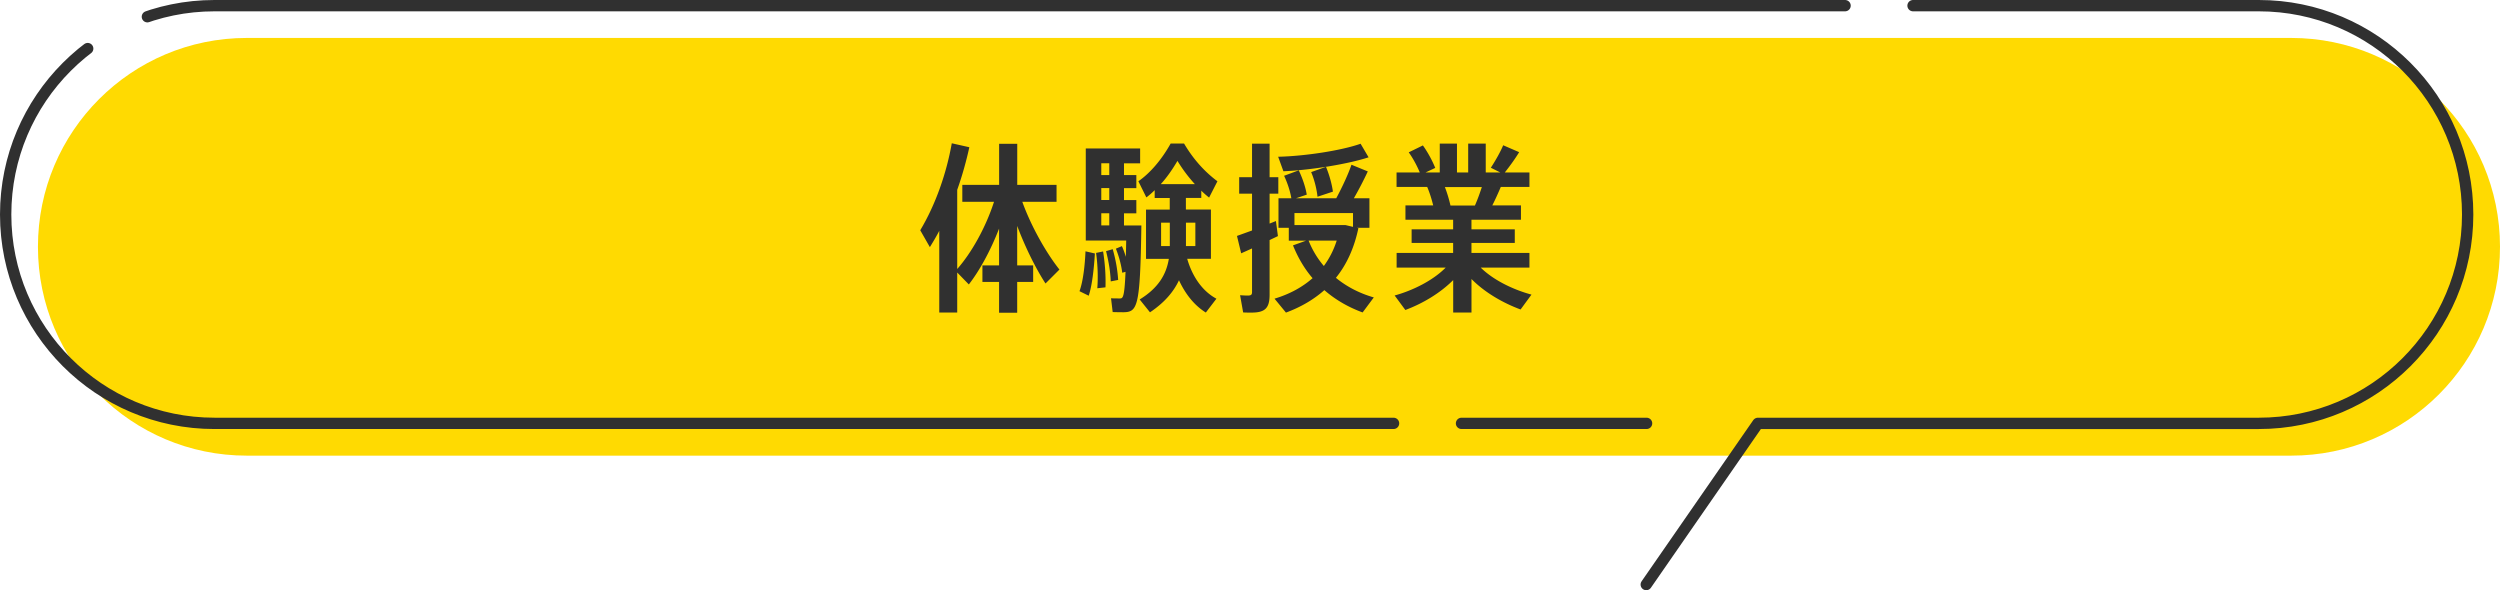
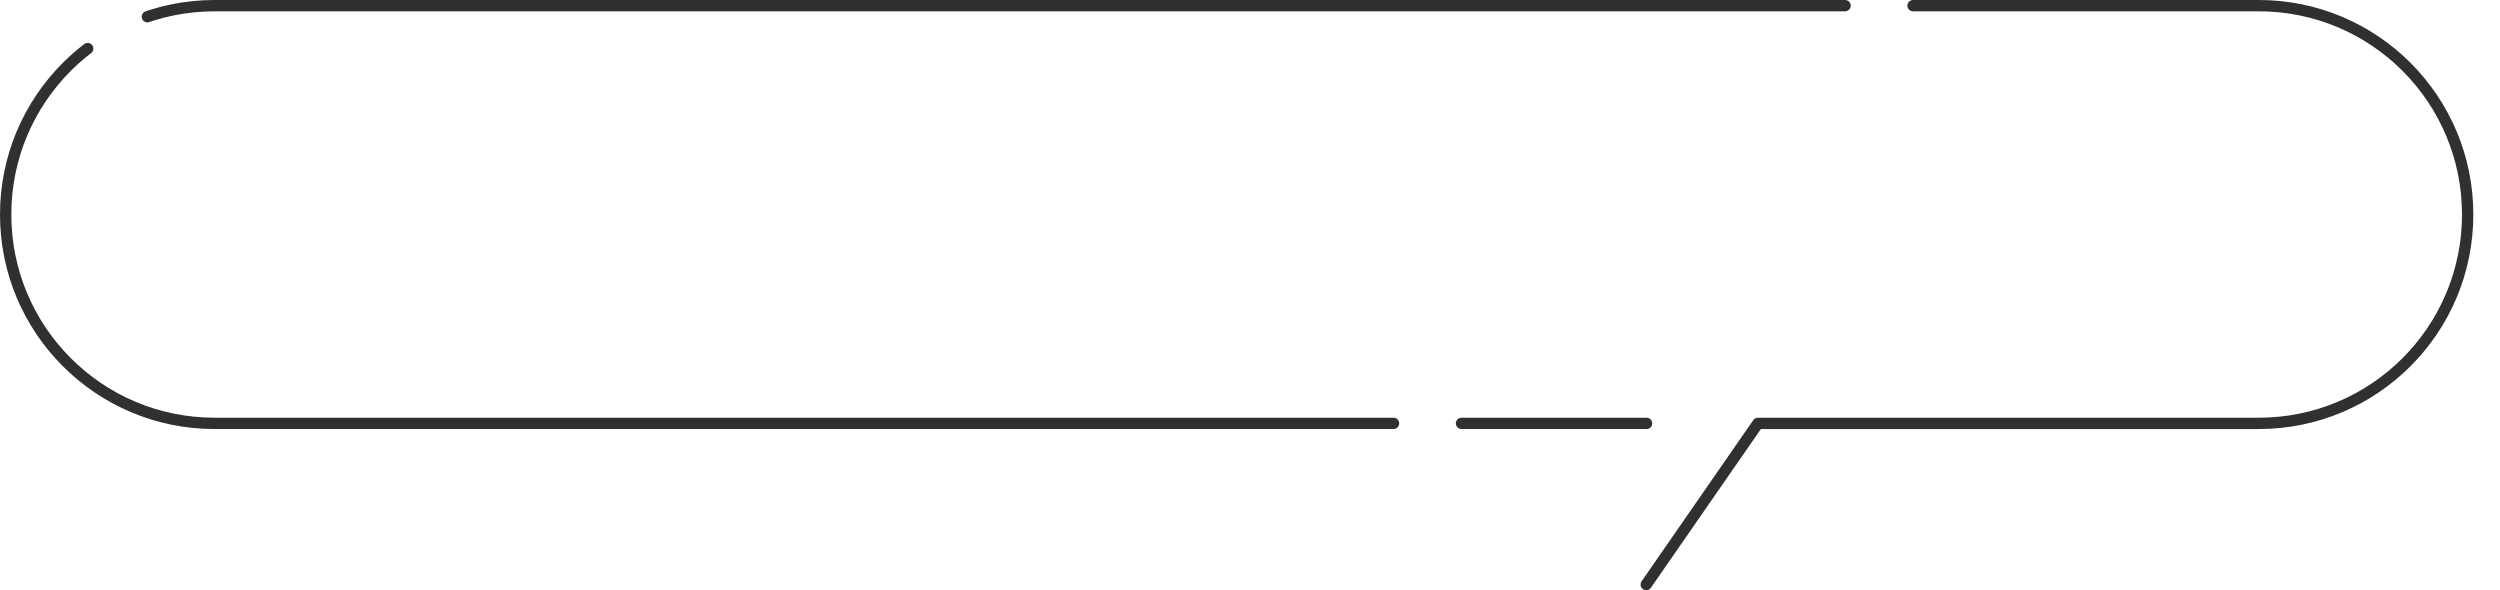
<svg xmlns="http://www.w3.org/2000/svg" id="_レイヤー_2" viewBox="0 0 441.46 104.22">
  <defs>
    <style>.cls-2{fill:#303030}</style>
  </defs>
  <g id="_4_8">
-     <path d="M316.13 80.46h88.45c20.37 0 36.88-16.51 36.88-36.88S424.95 6.7 404.58 6.7h-361C23.21 6.7 6.7 23.21 6.7 43.58s16.51 36.88 36.88 36.88h252.88" style="fill:#ffda01" />
    <path d="m290.7 103.22 19.72-28.46h88.45c20.37 0 36.88-16.51 36.88-36.88h0C435.75 17.51 419.24 1 398.87 1H37.88C17.51 1 1 17.51 1 37.88h0c0 20.37 16.51 36.88 36.88 36.88h252.88" style="fill:none;stroke:#303030;stroke-dasharray:0 0 300 12;stroke-linecap:round;stroke-linejoin:round;stroke-width:2px" />
-     <path class="cls-2" d="M179.62 39.93v6.94h2.82v2.91h-2.82v5.44h-3.2v-5.44h-2.94v-2.91h2.94v-6.5c-1.5 3.87-3.42 7.39-5.34 9.86l-2.05-2.11v7.07h-3.17V40.76c-.51.99-1.09 1.95-1.66 2.88l-1.7-2.98c2.72-4.54 4.64-10.08 5.57-15.36l3.1.7c-.54 2.46-1.25 5.02-2.14 7.52V47.5c2.5-2.82 5.02-7.29 6.5-11.87h-5.6v-2.98h6.5v-7.26h3.2v7.26h6.94v2.98h-6.05c1.57 4.35 4.22 9.02 6.56 11.97l-2.46 2.46c-1.7-2.62-3.55-6.33-4.99-10.14ZM191.68 44.38l1.66.38c-.16 2.59-.48 5.63-1.09 7.46l-1.63-.8c.64-1.73.96-4.61 1.06-7.04Zm6.53 10.75c-.45 0-1.18 0-1.73-.03l-.29-2.43c.51.03 1.15.03 1.57.03.51 0 .8-.1.99-4.7l-.58.16c-.16-1.28-.51-2.69-1.12-4.25l1.06-.45c.29.64.51 1.28.7 1.89l.06-2.88h-7.14V26.22h9.6v2.62h-2.85v2.08h2.18v2.3h-2.18v2.11h2.18v2.34h-2.18v2.14h3.07c-.22 14.72-.67 15.33-3.36 15.33Zm-3.42-10.72c.38 2.4.48 4.51.42 6.33l-1.44.16c.13-1.79.1-3.9-.22-6.24l1.25-.26Zm-.32-15.58v2.08h1.41v-2.08h-1.41Zm1.41 4.38h-1.41v2.11h1.41v-2.11Zm-1.41 6.59h1.41v-2.14h-1.41v2.14Zm2.98 9.63-1.31.26c-.06-1.57-.32-3.36-.83-5.34l1.18-.35c.58 2.05.86 3.84.96 5.44Zm17.34 3.33-1.86 2.43c-1.95-1.22-3.55-3.14-4.74-5.7-.96 2.05-2.56 3.94-5.12 5.66l-1.82-2.27c3.3-2.02 4.7-4.42 5.15-7.17h-4.03v-8.7h4.19v-2.05h-2.66v-1.38c-.48.48-.96.9-1.47 1.28l-1.41-2.85c2.02-1.41 4.03-3.68 5.7-6.66h2.37c1.79 3.04 3.87 5.15 5.89 6.66l-1.47 2.88c-.48-.38-.93-.77-1.38-1.22v1.28h-2.72V37h4.42v8.7h-4.19c.99 3.42 2.88 5.82 5.15 7.04Zm-9.82-20.25h6.02a26.48 26.48 0 0 1-3.07-4.1c-.96 1.63-1.92 2.98-2.94 4.1Zm1.6 10.94v-4.13h-1.54v4.13h1.54Zm2.85-4.13v4.13h1.66v-4.13h-1.66ZM224.19 42.4v9.66c0 2.4-.86 3.14-3.2 3.14-.45 0-1.02 0-1.47-.03l-.54-3.04c.42.03.93.06 1.34.06.58 0 .77-.13.77-.61v-7.71l-1.92.86-.74-3.07 2.66-.96v-6.5h-2.27v-2.91h2.27v-5.92h3.1v5.92h1.54v2.91h-1.54v5.28l1.12-.45.35 2.66-1.47.7Zm16.42 12.77c-2.46-.9-4.77-2.21-6.75-3.94-1.92 1.7-4.19 3.01-6.78 3.97l-2.02-2.46c2.66-.8 4.9-2.02 6.72-3.62-1.41-1.63-2.56-3.58-3.46-5.79l2.3-.83h-3.04v-2.27h-1.82v-5.22h2.27c-.19-1.18-.67-2.69-1.28-3.97l2.59-.96c.7 1.47 1.22 3.07 1.41 4.29l-1.89.64h7.1c1.12-2.08 2.14-4.32 2.69-5.92l2.88 1.18c-.64 1.38-1.5 3.07-2.46 4.74h2.75v5.22h-2.21l.26.06c-.74 3.52-2.08 6.43-3.97 8.77 1.95 1.6 4.22 2.75 6.69 3.46l-1.98 2.66Zm-13.98-24.93-.93-2.56c4.64-.1 11.17-1.09 14.56-2.3l1.41 2.4c-3.74 1.22-10.33 2.27-15.04 2.46Zm12.29 9.82v-2.43h-10.34v2.11h8.99l1.34.32Zm-7.84 2.43c.67 1.7 1.6 3.2 2.69 4.48.96-1.31 1.73-2.78 2.27-4.48h-4.96Zm.45-12.1 2.62-.93c.64 1.54 1.06 3.17 1.22 4.38l-2.72.9c-.13-1.25-.51-2.91-1.12-4.35ZM270.43 52.03l-1.92 2.62c-3.1-1.15-6.3-2.98-8.67-5.38v5.92h-3.23v-5.73c-2.34 2.34-5.44 4.16-8.45 5.28l-1.89-2.56c3.26-.9 6.78-2.66 9.02-4.93h-8.67v-2.59h9.98V42.9h-7.33v-2.4h7.33v-1.7h-8.42v-2.53h4.9c-.26-1.06-.61-2.21-1.06-3.26h-5.41v-2.56h4.1c-.45-1.09-1.15-2.43-1.95-3.55l2.5-1.22c.96 1.34 1.73 2.85 2.18 3.97l-1.7.8h2.5v-5.09h3.04v5.09h1.98v-5.09h3.1v5.09h2.56l-1.66-.83c.9-1.38 1.73-2.88 2.18-3.97l2.82 1.22c-.64 1.06-1.57 2.37-2.53 3.58h4.35v2.56h-5.06c-.42.99-.93 2.14-1.5 3.26h5.06v2.53h-8.74v1.7h7.65v2.4h-7.65v1.76h10.24v2.59h-8.61c2.24 2.21 5.73 3.9 8.96 4.77Zm-14.3-15.74h4.32c.48-1.09.9-2.27 1.22-3.26h-6.53c.45 1.15.77 2.3.99 3.26Z" />
  </g>
</svg>